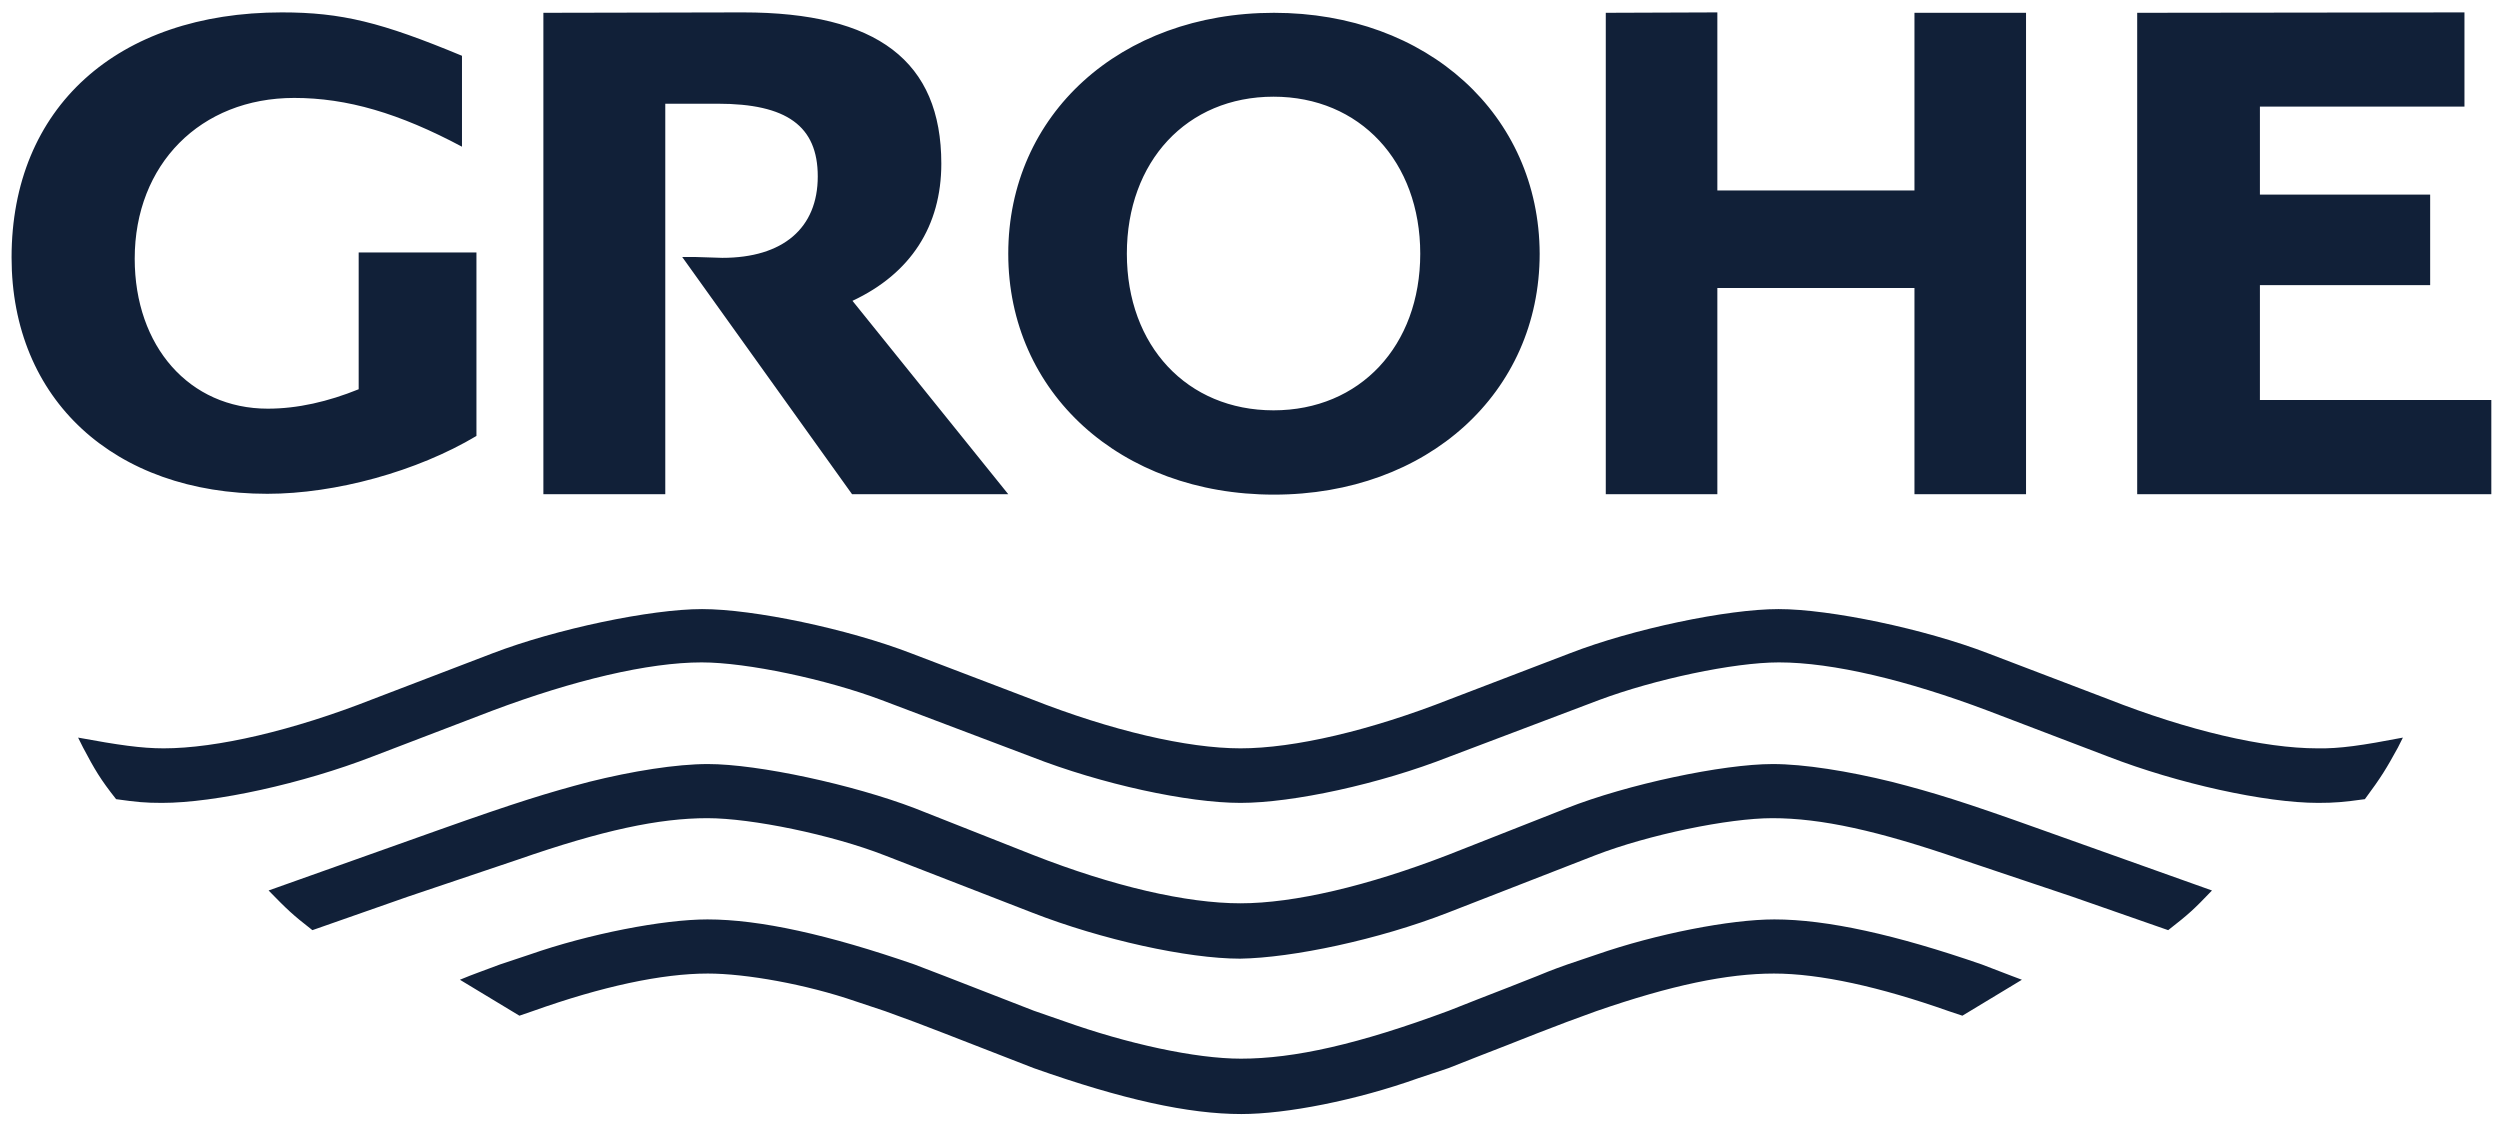
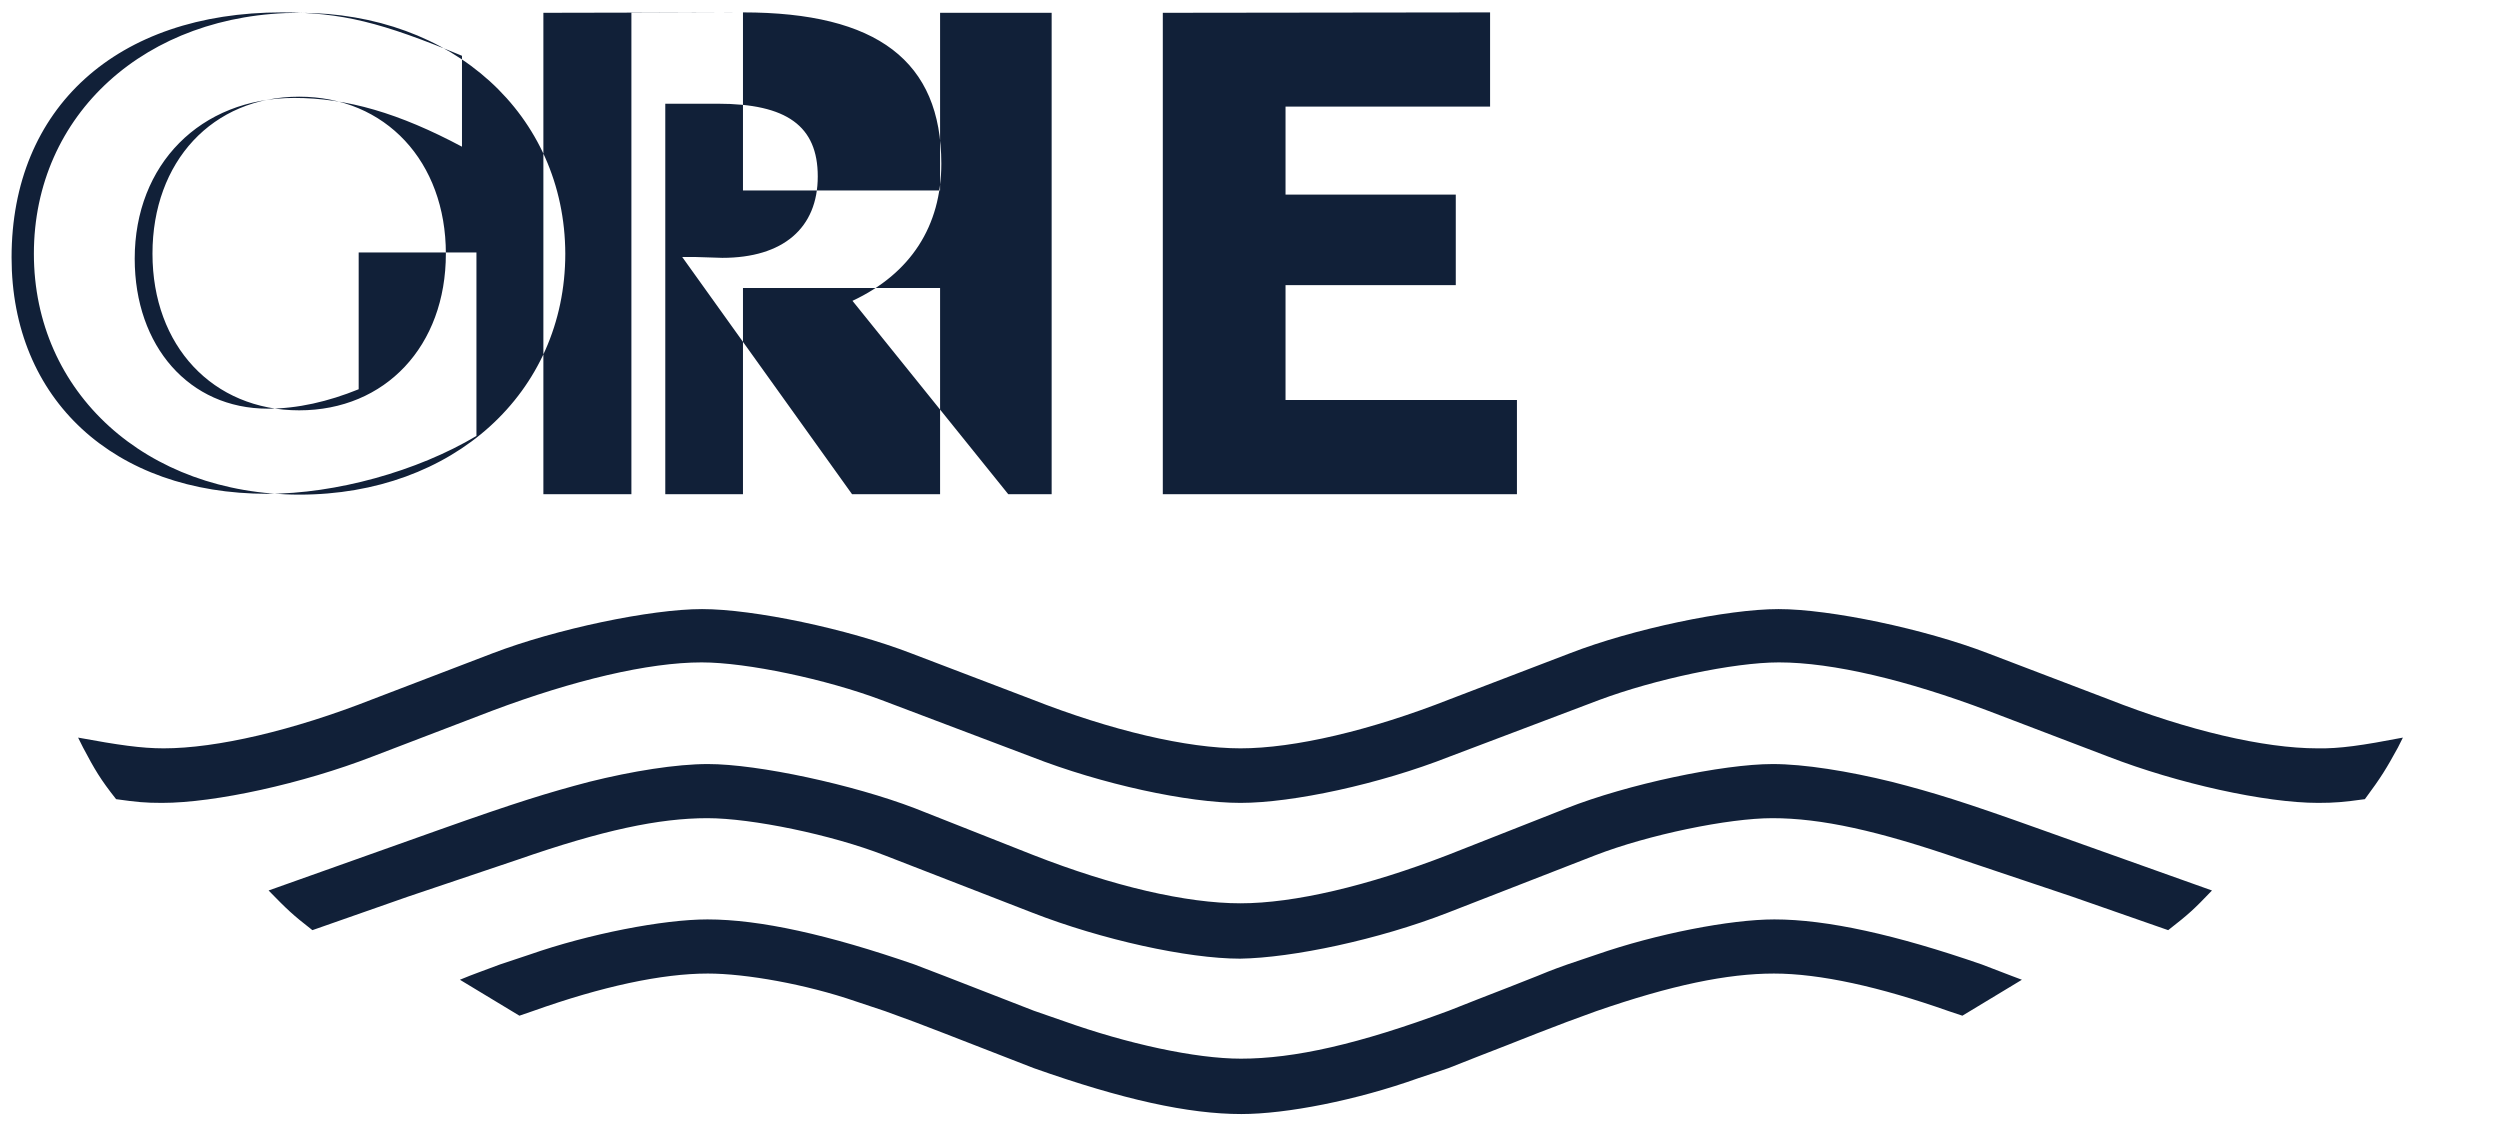
<svg xmlns="http://www.w3.org/2000/svg" version="1.2" viewBox="0 0 605 275" width="605" height="275">
  <style>.a{fill:#112038}</style>
-   <path fill-rule="evenodd" class="a" d="m581.5 178.5l-1.2 2.4c-2.8 5.1-4 7.1-8 12.5-5.1 0.7-7.3 0.9-11.3 0.9-12.8 0-34-4.7-50.8-11.2l-29.1-11.1c-19.6-7.4-37.6-11.7-50.6-11.7-11 0-30.1 4.1-43.5 9.1l-36.2 13.7c-17 6.7-38 11.2-50.6 11.2-12.7 0-33.6-4.5-50.7-11.2l-36.2-13.7c-13.3-5-32.5-9.1-43.5-9.1-12.9 0-31 4.3-50.7 11.7l-29 11.1c-16.8 6.5-38 11.2-50.9 11.2-4.1 0-6.1-0.2-11.1-0.9-3.8-4.8-5.2-7.2-8-12.5l-1.2-2.4c9.8 1.8 15.3 2.6 20.7 2.6 12.8 0 31.3-4.3 50.6-11.9l29-11.1c15.4-5.9 38.3-10.7 50.7-10.7 12.5 0 35.3 4.8 50.6 10.7l29.1 11.1c19.3 7.6 37.7 11.9 50.6 11.9 13 0 31.4-4.3 50.7-11.9l29-11.1c15.2-5.9 38.1-10.7 50.5-10.7 12.5 0 35.4 4.8 50.7 10.7l29.1 11.1c19.3 7.6 37.7 11.9 50.6 11.9 5.4 0.1 10.8-0.7 20.7-2.6zm-46.2 37c-4.4 4.6-5.6 5.7-10.6 9.6l-23.2-8.1-26.8-9c-20.3-7-34-10-45.8-10-10.6 0-30 4-42.9 9l-35.7 13.9c-16.7 6.5-37.5 10.9-50.2 11.1-12.7 0-33.5-4.6-50.2-11.1l-35.8-13.9c-12.8-5-32.2-9-42.9-9-11.7 0-25.4 2.9-45.8 10l-26.7 9-23.1 8.1c-5-3.9-6.1-5-10.6-9.6l41.6-14.8c18.3-6.5 26.1-8.9 36-11.5 10.4-2.6 21.1-4.3 28.7-4.3 12.2 0 35.2 5 50.1 10.7l28.6 11.3c19.4 7.6 37.1 11.7 50.2 11.7 13 0 30.8-4.2 50.2-11.7l28.7-11.3c14.7-5.8 37.8-10.7 49.9-10.7 7.6 0 18.2 1.7 28.8 4.3 10.1 2.6 17.3 4.8 36 11.5zm-46 21.6l-14.4 8.7-3.3-1.1c-16.7-5.9-31.2-9.1-42.3-9.1-11.3 0-24.8 2.8-43 9.1l-7.1 2.6-7.3 2.8-7.1 2.8-7.2 2.8-7.1 2.8-7.2 2.4c-15.1 5.4-32 8.7-42.9 8.7-12.8 0-28.7-3.5-50.2-11.1l-21.6-8.4-7.3-2.8-7.1-2.6-7.2-2.4c-11.9-4.1-26.5-6.7-35.7-6.7-11.1 0-25.6 3.1-42.4 9.1l-3.2 1.1-14.4-8.7c3.6-1.5 4.7-1.8 9.7-3.7l7.2-2.4c14.3-5 32.3-8.5 43-8.5 12.7 0 29.3 3.7 50.1 10.9l7.3 2.8 21.6 8.4 7.2 2.5c15.4 5.5 31.9 9.1 42.9 9.1 12.9 0 28.5-3.5 50.3-11.6l7.1-2.8 7.2-2.8 7.1-2.8c1.2-0.5 3.6-1.5 7.3-2.8l7.1-2.4c14.4-5 32.3-8.5 43-8.5 12.7 0 29.4 3.7 50.2 10.9l7.3 2.8zm-402.5-176h28.5v44.4c-14.4 8.6-34.1 14-50.6 14-37.1 0-61.9-22.8-61.9-57.2 0-36.2 25.5-59.3 65.4-59.3 14.5 0 24.1 2.4 43.6 10.5v22c-15.2-8.1-27.8-11.8-40.6-11.8-22.7 0-38.6 16.1-38.6 38.9 0 21.2 13.2 36.3 32.2 36.3 7.2 0 14.6-1.7 22-4.7zm93-58.1c32.5 0 48 11.8 48 36.6 0 15.1-7.4 26.6-21.5 33.2l37.7 46.8h-37.8l-41.1-57.4h3.3l6.4 0.2c14.7 0 23.1-7.2 23.1-19.7 0-12.2-7.5-17.6-24.2-17.6h-12.7v94.5h-29.5v-116.5zm235.8 0v43.1h47.7v-43h27v116.5h-27v-49.9h-47.7v49.9h-27v-116.5zm180.8 0v22.8h-49.5v21.3h41.2v21.9h-41.2v27.8h56v22.8h-85.7v-116.5zm-288.1 0.1c37.1 0 64.2 24.7 64.3 58.3 0 33.7-27.2 58.3-64.3 58.3-37.2 0-64.3-24.7-64.3-58.3 0-33.7 27.1-58.3 64.3-58.3zm-0.1 96.2c20.9 0 35.5-15.6 35.5-37.9 0-22.3-14.6-38-35.5-38-21 0-35.5 15.7-35.5 38 0 22.3 14.6 37.9 35.5 37.9z" />
+   <path fill-rule="evenodd" class="a" d="m581.5 178.5l-1.2 2.4c-2.8 5.1-4 7.1-8 12.5-5.1 0.7-7.3 0.9-11.3 0.9-12.8 0-34-4.7-50.8-11.2l-29.1-11.1c-19.6-7.4-37.6-11.7-50.6-11.7-11 0-30.1 4.1-43.5 9.1l-36.2 13.7c-17 6.7-38 11.2-50.6 11.2-12.7 0-33.6-4.5-50.7-11.2l-36.2-13.7c-13.3-5-32.5-9.1-43.5-9.1-12.9 0-31 4.3-50.7 11.7l-29 11.1c-16.8 6.5-38 11.2-50.9 11.2-4.1 0-6.1-0.2-11.1-0.9-3.8-4.8-5.2-7.2-8-12.5l-1.2-2.4c9.8 1.8 15.3 2.6 20.7 2.6 12.8 0 31.3-4.3 50.6-11.9l29-11.1c15.4-5.9 38.3-10.7 50.7-10.7 12.5 0 35.3 4.8 50.6 10.7l29.1 11.1c19.3 7.6 37.7 11.9 50.6 11.9 13 0 31.4-4.3 50.7-11.9l29-11.1c15.2-5.9 38.1-10.7 50.5-10.7 12.5 0 35.4 4.8 50.7 10.7l29.1 11.1c19.3 7.6 37.7 11.9 50.6 11.9 5.4 0.1 10.8-0.7 20.7-2.6zm-46.2 37c-4.4 4.6-5.6 5.7-10.6 9.6l-23.2-8.1-26.8-9c-20.3-7-34-10-45.8-10-10.6 0-30 4-42.9 9l-35.7 13.9c-16.7 6.5-37.5 10.9-50.2 11.1-12.7 0-33.5-4.6-50.2-11.1l-35.8-13.9c-12.8-5-32.2-9-42.9-9-11.7 0-25.4 2.9-45.8 10l-26.7 9-23.1 8.1c-5-3.9-6.1-5-10.6-9.6l41.6-14.8c18.3-6.5 26.1-8.9 36-11.5 10.4-2.6 21.1-4.3 28.7-4.3 12.2 0 35.2 5 50.1 10.7l28.6 11.3c19.4 7.6 37.1 11.7 50.2 11.7 13 0 30.8-4.2 50.2-11.7l28.7-11.3c14.7-5.8 37.8-10.7 49.9-10.7 7.6 0 18.2 1.7 28.8 4.3 10.1 2.6 17.3 4.8 36 11.5zm-46 21.6l-14.4 8.7-3.3-1.1c-16.7-5.9-31.2-9.1-42.3-9.1-11.3 0-24.8 2.8-43 9.1l-7.1 2.6-7.3 2.8-7.1 2.8-7.2 2.8-7.1 2.8-7.2 2.4c-15.1 5.4-32 8.7-42.9 8.7-12.8 0-28.7-3.5-50.2-11.1l-21.6-8.4-7.3-2.8-7.1-2.6-7.2-2.4c-11.9-4.1-26.5-6.7-35.7-6.7-11.1 0-25.6 3.1-42.4 9.1l-3.2 1.1-14.4-8.7c3.6-1.5 4.7-1.8 9.7-3.7l7.2-2.4c14.3-5 32.3-8.5 43-8.5 12.7 0 29.3 3.7 50.1 10.9l7.3 2.8 21.6 8.4 7.2 2.5c15.4 5.5 31.9 9.1 42.9 9.1 12.9 0 28.5-3.5 50.3-11.6l7.1-2.8 7.2-2.8 7.1-2.8c1.2-0.5 3.6-1.5 7.3-2.8l7.1-2.4c14.4-5 32.3-8.5 43-8.5 12.7 0 29.4 3.7 50.2 10.9l7.3 2.8zm-402.5-176h28.5v44.4c-14.4 8.6-34.1 14-50.6 14-37.1 0-61.9-22.8-61.9-57.2 0-36.2 25.5-59.3 65.4-59.3 14.5 0 24.1 2.4 43.6 10.5v22c-15.2-8.1-27.8-11.8-40.6-11.8-22.7 0-38.6 16.1-38.6 38.9 0 21.2 13.2 36.3 32.2 36.3 7.2 0 14.6-1.7 22-4.7zm93-58.1c32.5 0 48 11.8 48 36.6 0 15.1-7.4 26.6-21.5 33.2l37.7 46.8h-37.8l-41.1-57.4h3.3l6.4 0.2c14.7 0 23.1-7.2 23.1-19.7 0-12.2-7.5-17.6-24.2-17.6h-12.7v94.5h-29.5v-116.5zv43.1h47.7v-43h27v116.5h-27v-49.9h-47.7v49.9h-27v-116.5zm180.8 0v22.8h-49.5v21.3h41.2v21.9h-41.2v27.8h56v22.8h-85.7v-116.5zm-288.1 0.1c37.1 0 64.2 24.7 64.3 58.3 0 33.7-27.2 58.3-64.3 58.3-37.2 0-64.3-24.7-64.3-58.3 0-33.7 27.1-58.3 64.3-58.3zm-0.1 96.2c20.9 0 35.5-15.6 35.5-37.9 0-22.3-14.6-38-35.5-38-21 0-35.5 15.7-35.5 38 0 22.3 14.6 37.9 35.5 37.9z" />
</svg>